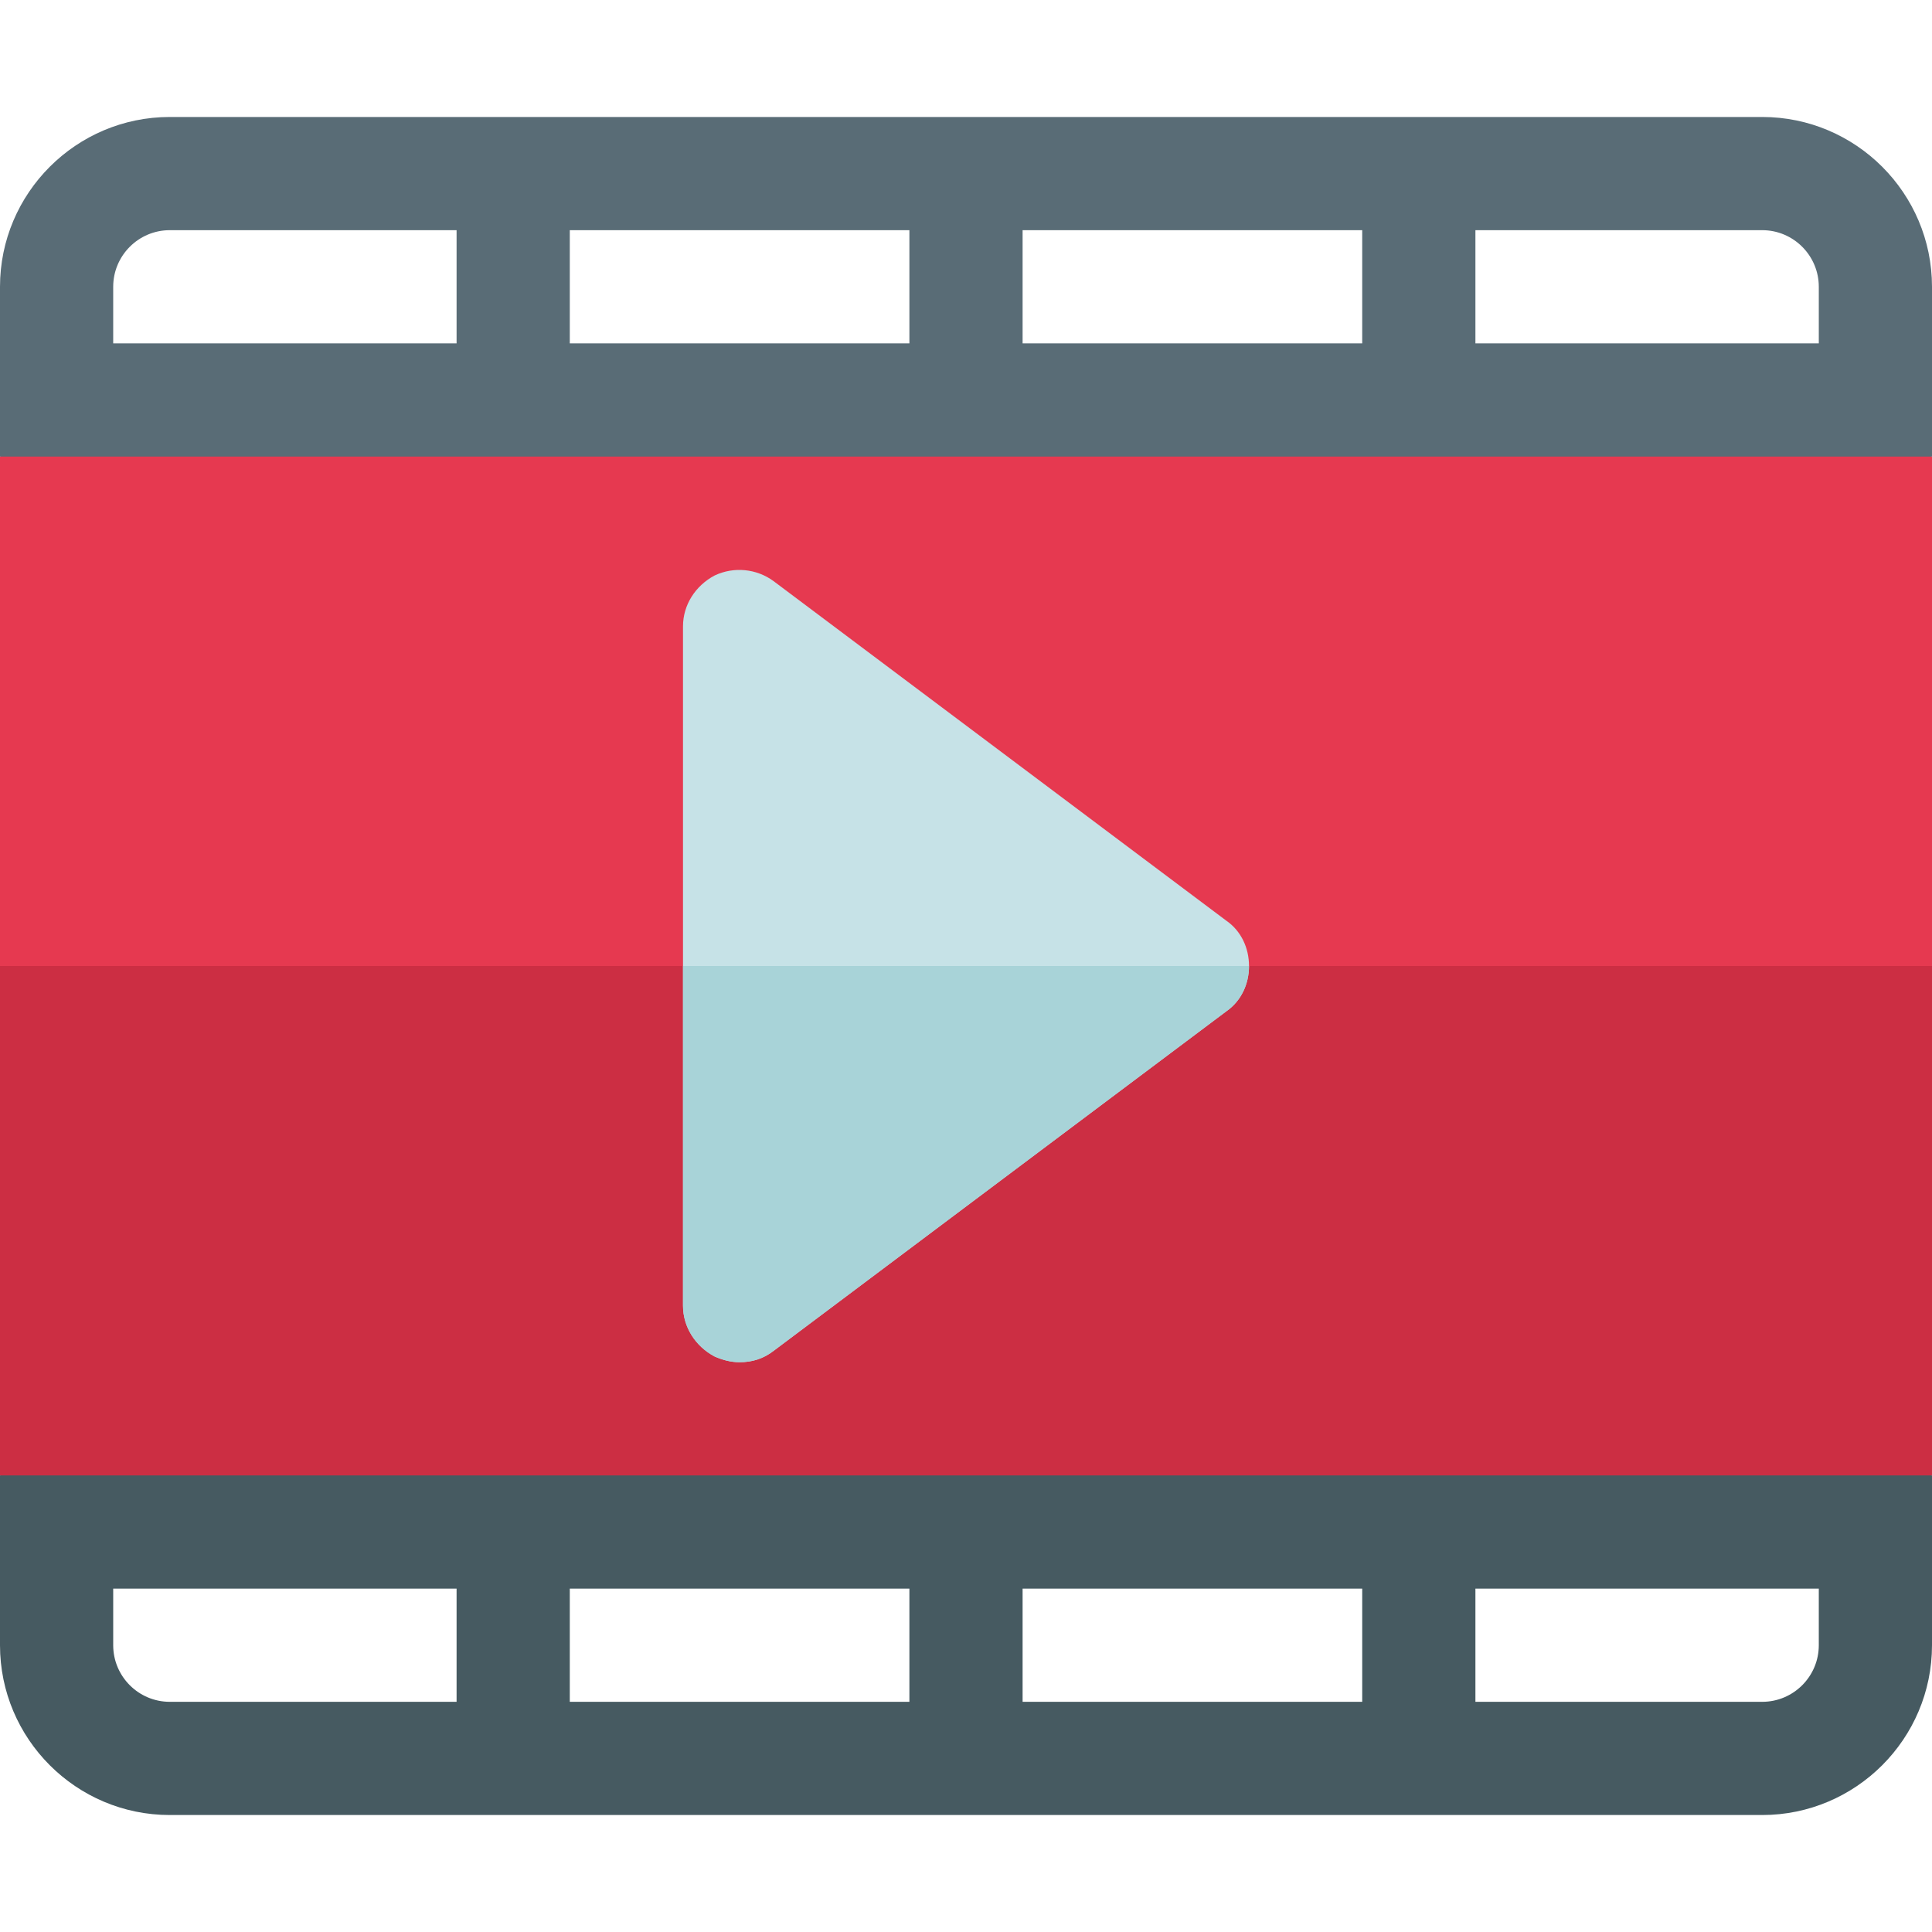
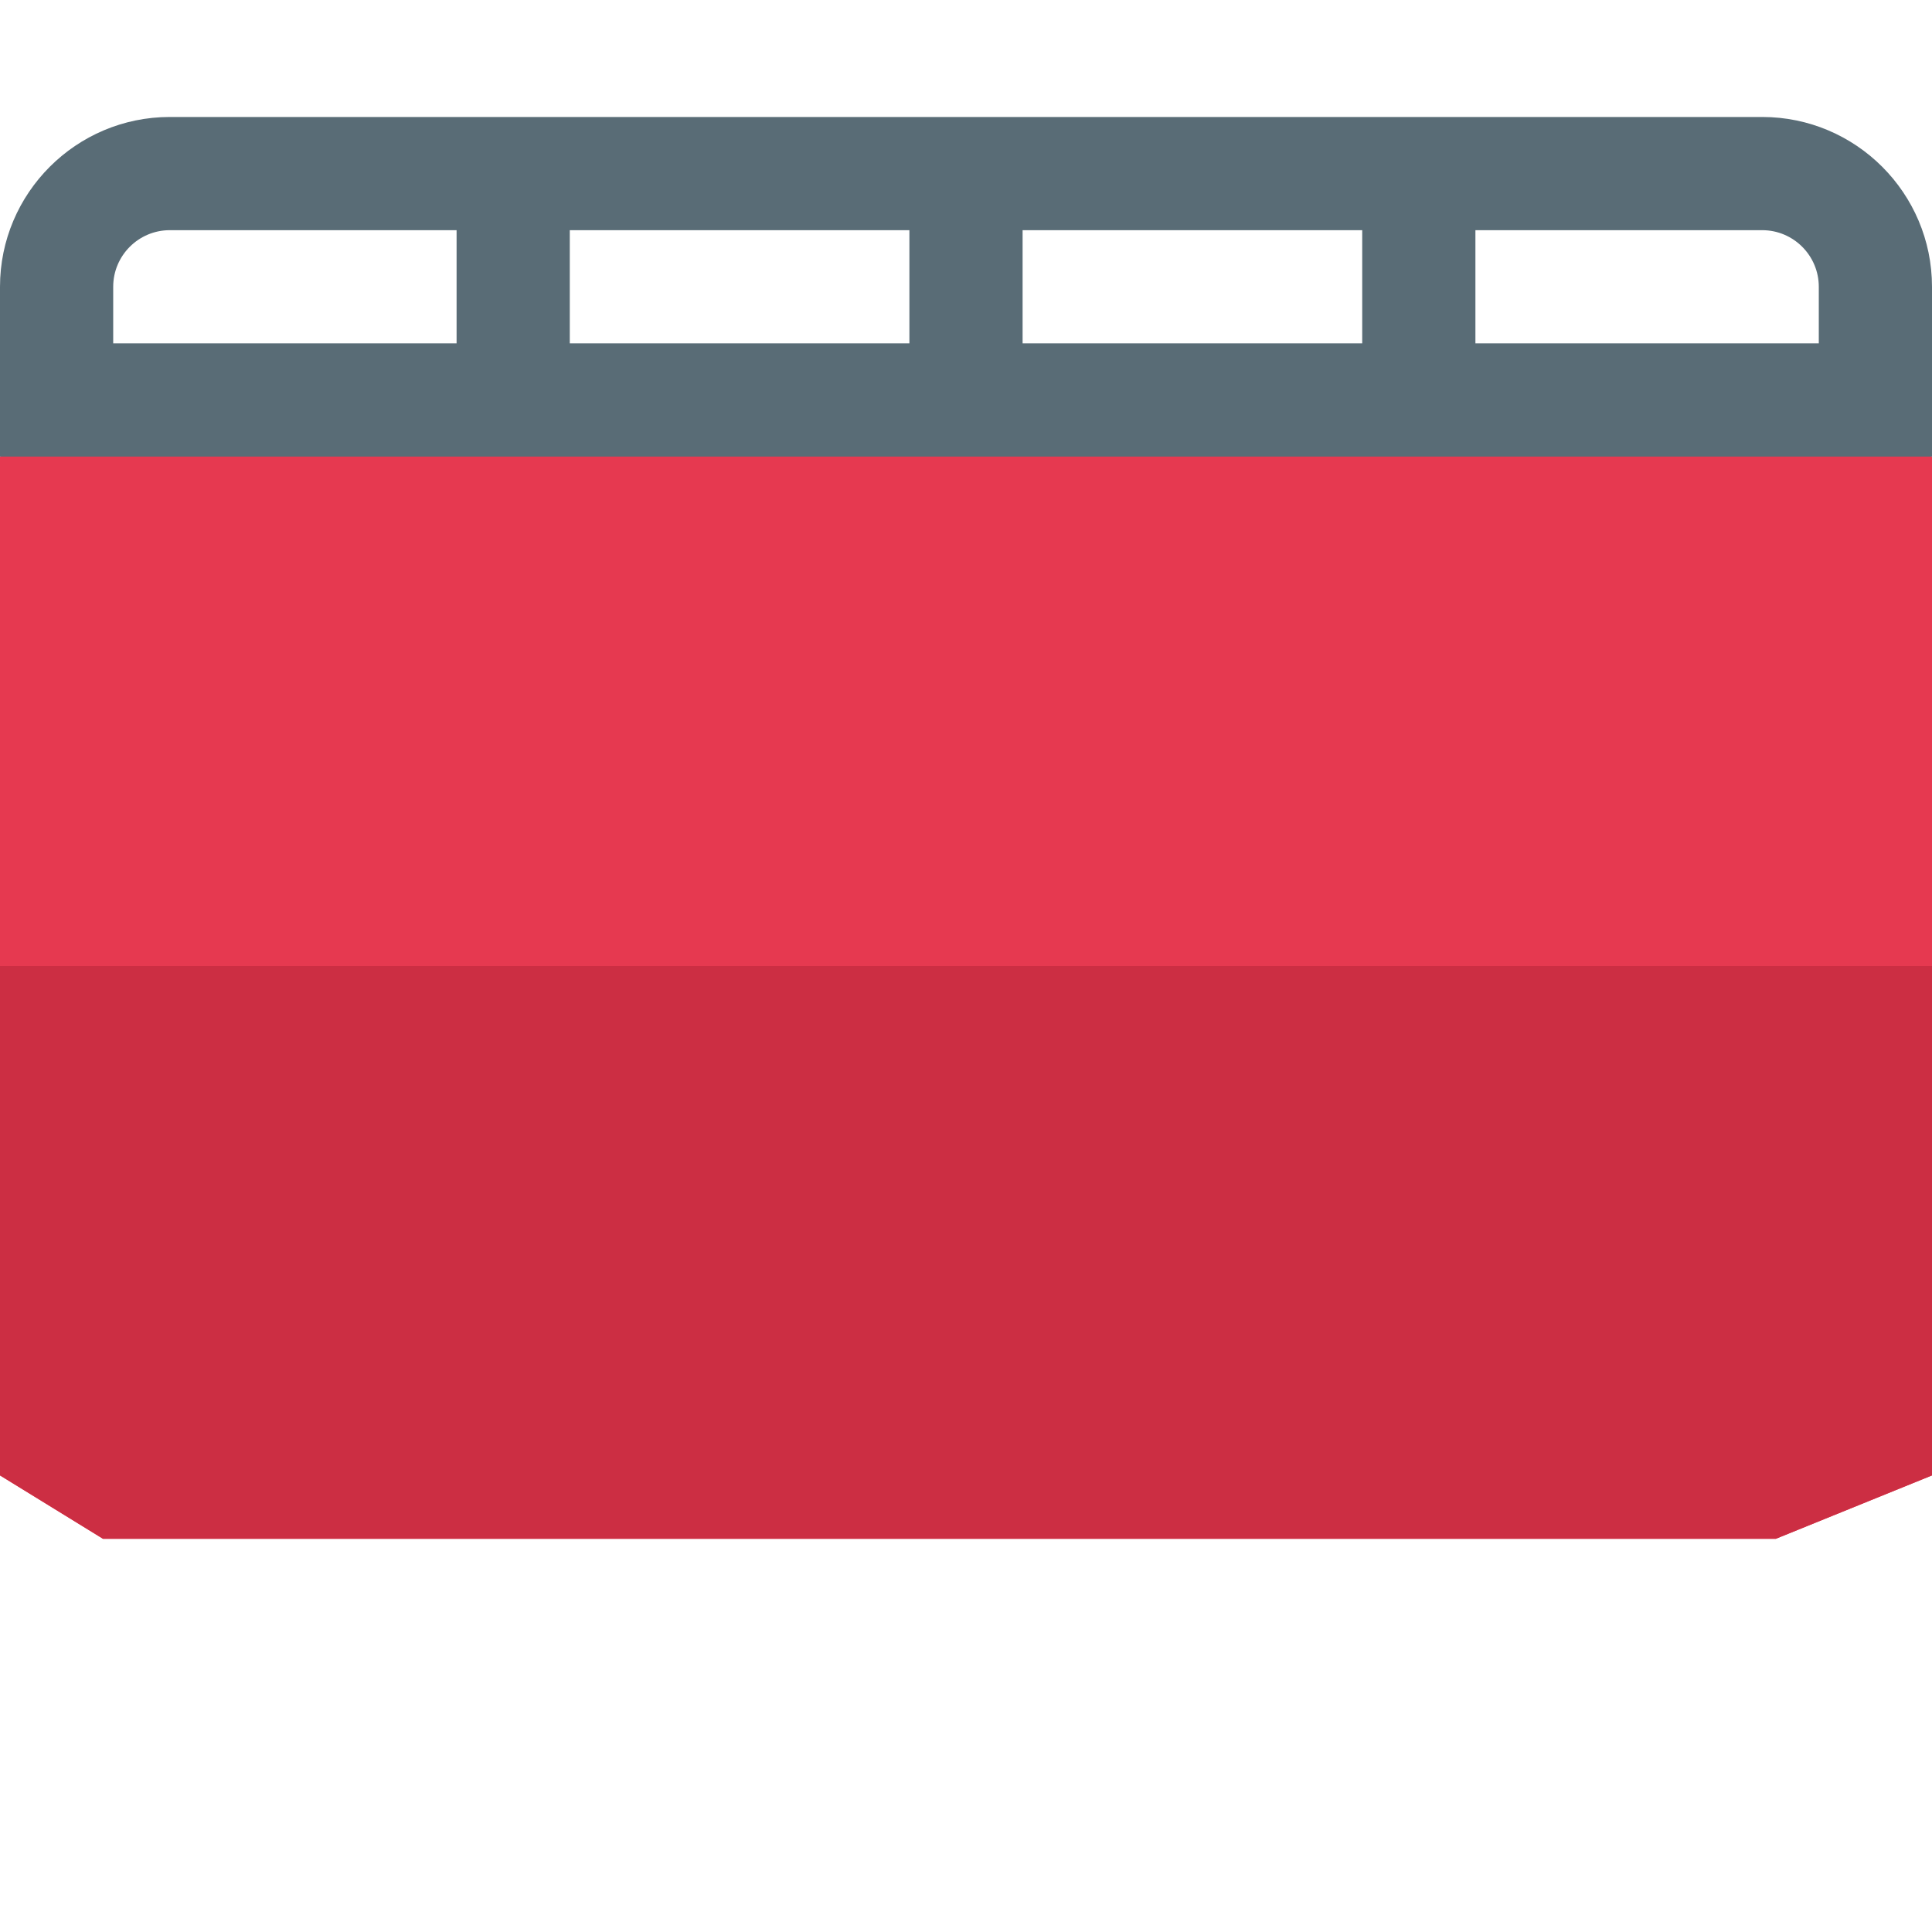
<svg xmlns="http://www.w3.org/2000/svg" height="512pt" viewBox="0 -31 512 512" width="512pt">
  <path d="m512 90v270l-41.398 16.801h-443.301l-27.301-16.801v-270l25.199-13.199h455zm0 0" fill="#e63950" />
  <path d="m512 225v135l-41.398 16.801h-443.301l-27.301-16.801v-135zm0 0" fill="#cc2e43" />
-   <path d="m325 213-120-90c-4.5-3.301-10.5-3.902-15.598-1.5-5.102 2.699-8.402 7.801-8.402 13.5v180c0 5.699 3.301 10.801 8.402 13.5 2.098.898 4.199 1.5 6.598 1.5 3.301 0 6.301-.902 9-3l120-90c3.898-2.699 6-7.199 6-12s-2.102-9.301-6-12zm0 0" fill="#c6e2e7" />
-   <path d="m0 360v45c0 24.812 20.188 45 45 45h422c24.812 0 45-20.188 45-45v-45zm271 30h90v30h-90zm-30 30h-90v-30h90zm-211-15v-15h91v30h-76c-8.277 0-15-6.723-15-15zm452 0c0 8.277-6.723 15-15 15h-76v-30h91zm0 0" fill="#465a61" />
  <path d="m467 0h-422c-24.812 0-45 20.188-45 45v45h512v-45c0-24.812-20.188-45-45-45zm-196 30h90v30h-90zm-30 30h-90v-30h90zm-211-15c0-8.277 6.723-15 15-15h76v30h-91zm452 15h-91v-30h76c8.277 0 15 6.723 15 15zm0 0" fill="#596c76" />
-   <path d="m331 225c0 4.801-2.102 9.301-6 12l-120 90c-2.699 2.098-5.699 3-9 3-2.402 0-4.5-.602-6.598-1.5-5.102-2.699-8.402-7.801-8.402-13.5v-90zm0 0" fill="#a8d3d8" />
</svg>